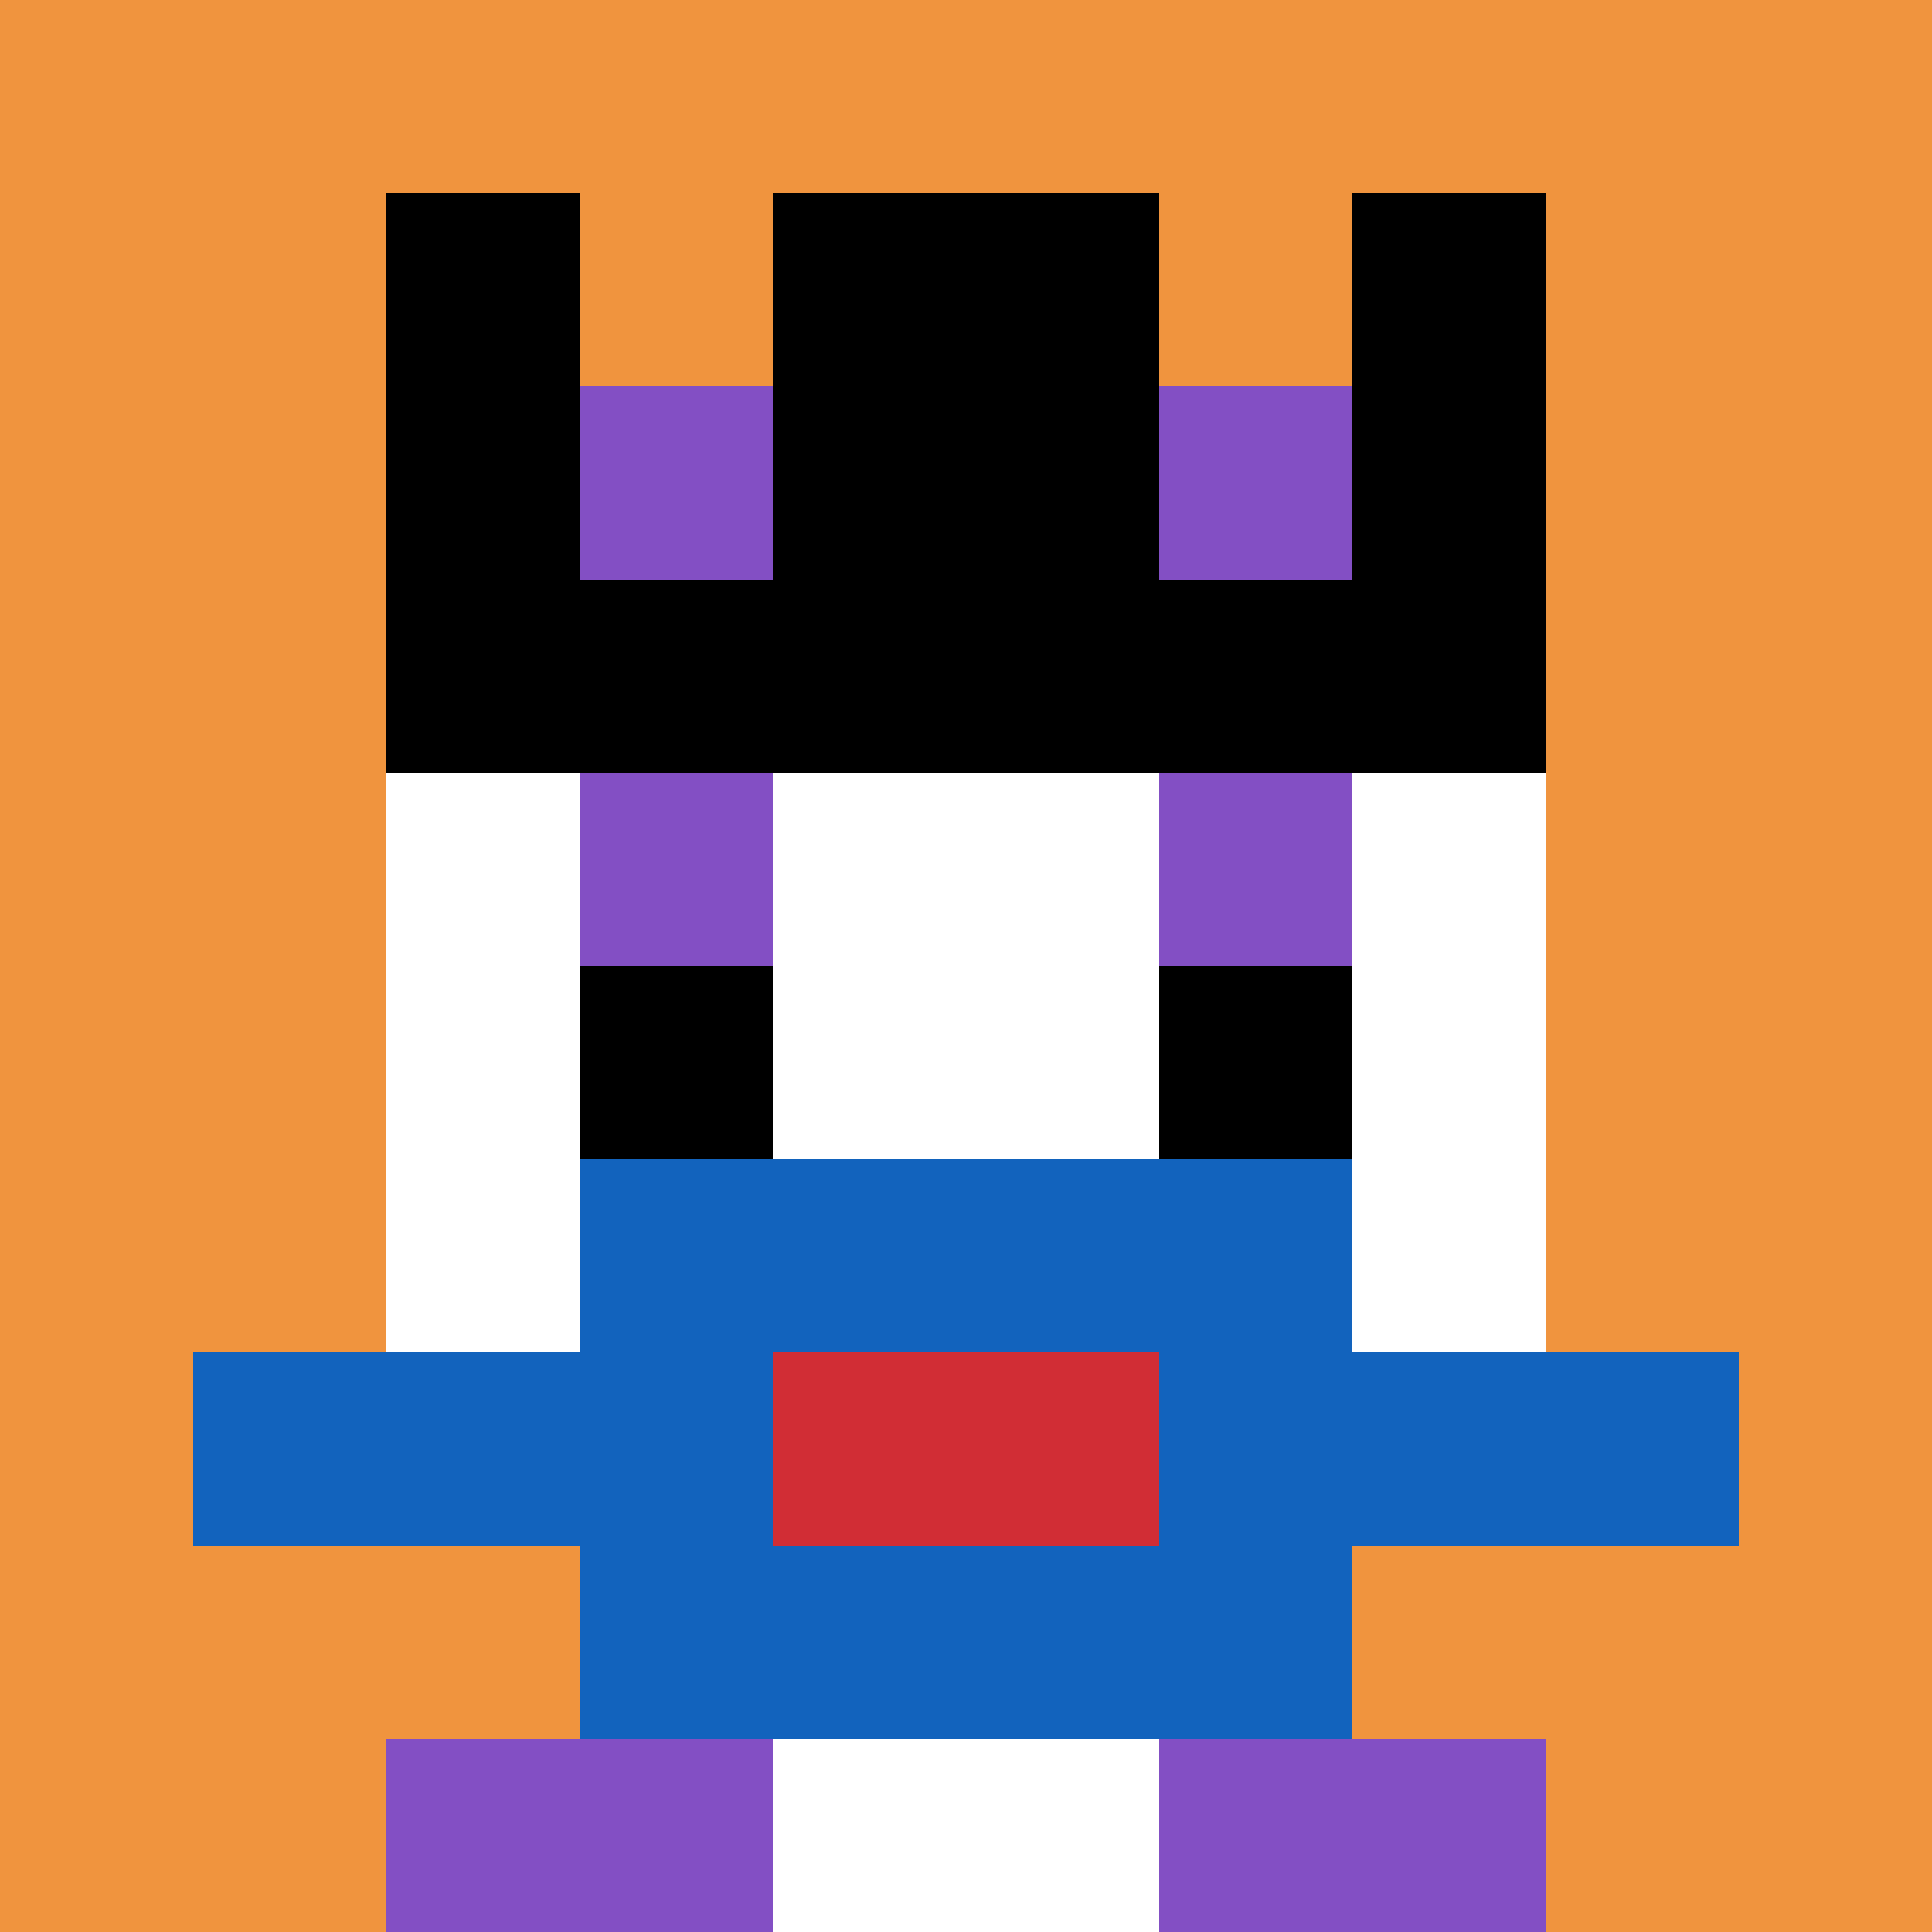
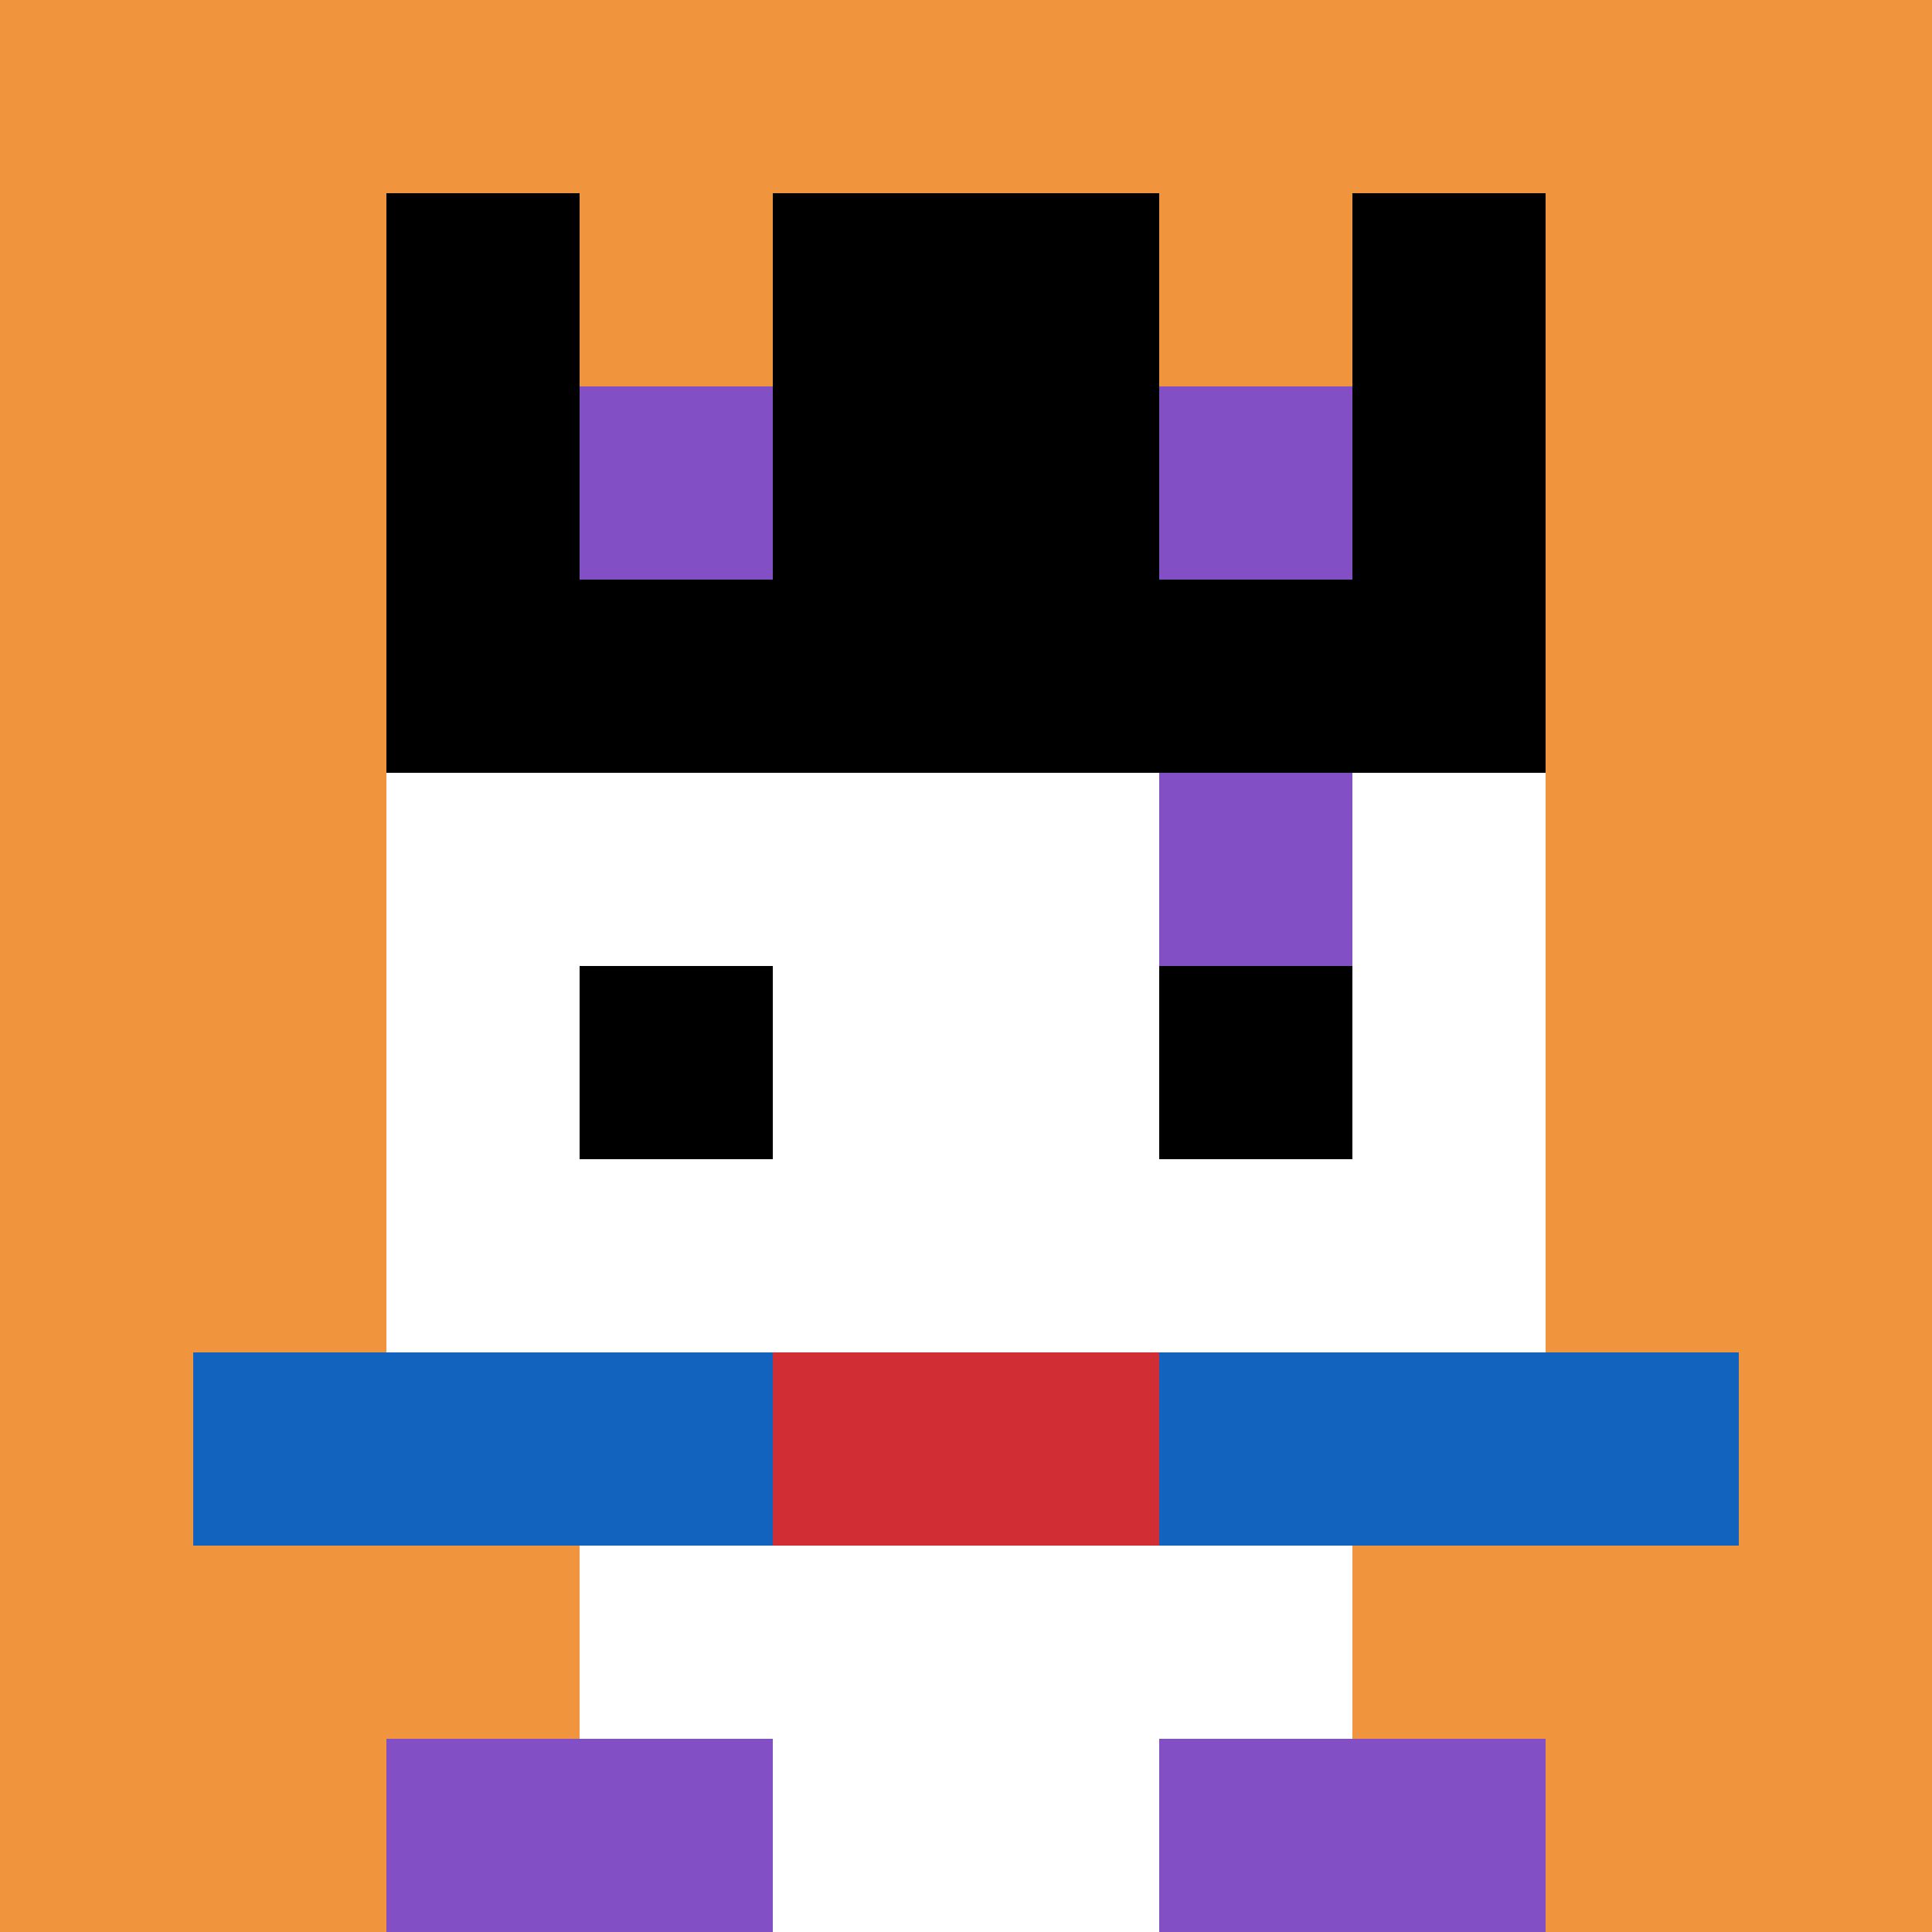
<svg xmlns="http://www.w3.org/2000/svg" version="1.1" width="803" height="803">
  <title>'goose-pfp-665880' by Dmitri Cherniak</title>
  <desc>seed=665880
backgroundColor=#ffffff
padding=0
innerPadding=0
timeout=4800
dimension=1
border=false
Save=function(){return n.handleSave()}
frame=1248

Rendered at Wed Oct 04 2023 11:23:31 GMT+0800 (中国标准时间)
Generated in &lt;1ms
</desc>
  <defs />
  <rect width="100%" height="100%" fill="#ffffff" />
  <g>
    <g id="0-0">
      <rect x="0" y="0" height="803" width="803" fill="#F0943E" />
      <g>
        <rect id="0-0-3-2-4-7" x="240.9" y="160.6" width="321.2" height="562.1" fill="#ffffff" />
        <rect id="0-0-2-3-6-5" x="160.6" y="240.9" width="481.8" height="401.5" fill="#ffffff" />
        <rect id="0-0-4-8-2-2" x="321.2" y="642.4" width="160.6" height="160.6" fill="#ffffff" />
        <rect id="0-0-1-7-8-1" x="80.3" y="562.1" width="642.4" height="80.3" fill="#1263BD" />
-         <rect id="0-0-3-6-4-3" x="240.9" y="481.8" width="321.2" height="240.9" fill="#1263BD" />
        <rect id="0-0-4-7-2-1" x="321.2" y="562.1" width="160.6" height="80.3" fill="#D12D35" />
-         <rect id="0-0-3-4-1-1" x="240.9" y="321.2" width="80.3" height="80.3" fill="#834FC4" />
        <rect id="0-0-6-4-1-1" x="481.8" y="321.2" width="80.3" height="80.3" fill="#834FC4" />
        <rect id="0-0-3-5-1-1" x="240.9" y="401.5" width="80.3" height="80.3" fill="#000000" />
        <rect id="0-0-6-5-1-1" x="481.8" y="401.5" width="80.3" height="80.3" fill="#000000" />
        <rect id="0-0-4-1-2-2" x="321.2" y="80.3" width="160.6" height="160.6" fill="#ffffff" />
        <rect id="0-0-2-1-1-2" x="160.6" y="80.3" width="80.3" height="160.6" fill="#000000" />
        <rect id="0-0-4-1-2-2" x="321.2" y="80.3" width="160.6" height="160.6" fill="#000000" />
        <rect id="0-0-7-1-1-2" x="562.1" y="80.3" width="80.3" height="160.6" fill="#000000" />
        <rect id="0-0-2-2-6-2" x="160.6" y="160.6" width="481.8" height="160.6" fill="#000000" />
        <rect id="0-0-3-2-1-1" x="240.9" y="160.6" width="80.3" height="80.3" fill="#834FC4" />
        <rect id="0-0-6-2-1-1" x="481.8" y="160.6" width="80.3" height="80.3" fill="#834FC4" />
        <rect id="0-0-2-9-2-1" x="160.6" y="722.7" width="160.6" height="80.3" fill="#834FC4" />
        <rect id="0-0-6-9-2-1" x="481.8" y="722.7" width="160.6" height="80.3" fill="#834FC4" />
      </g>
      <rect x="0" y="0" stroke="white" stroke-width="0" height="803" width="803" fill="none" />
    </g>
  </g>
</svg>